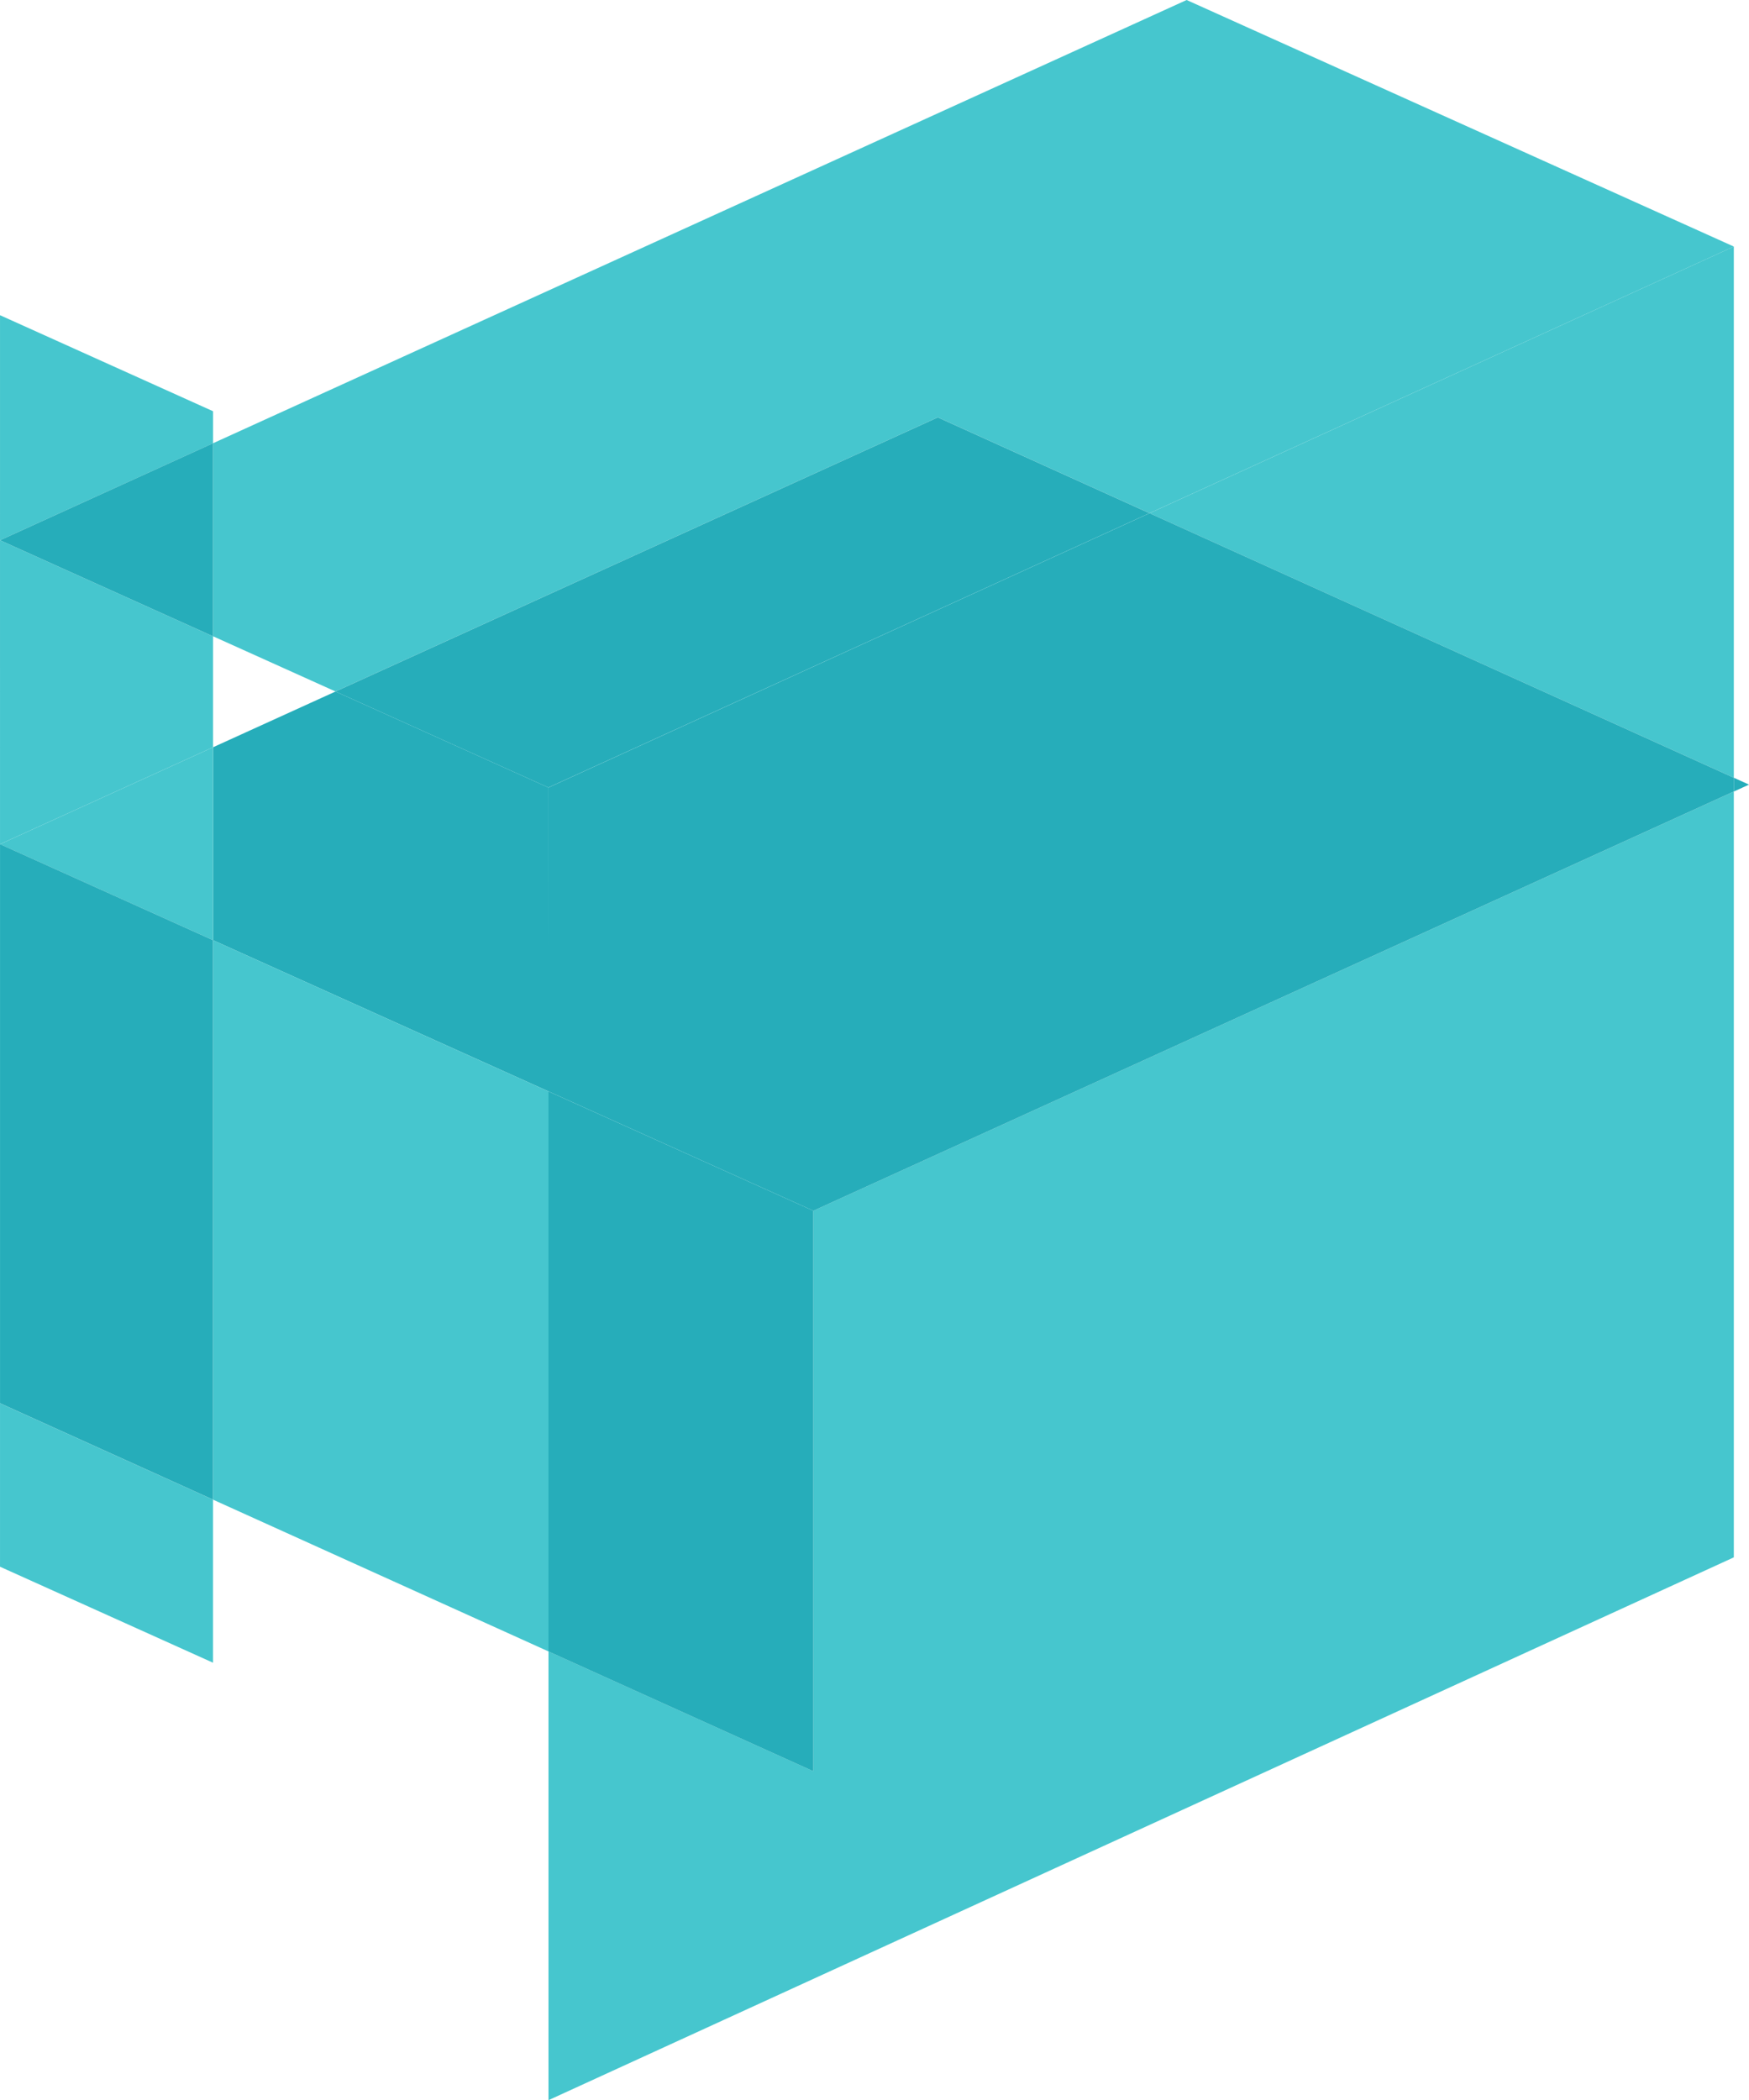
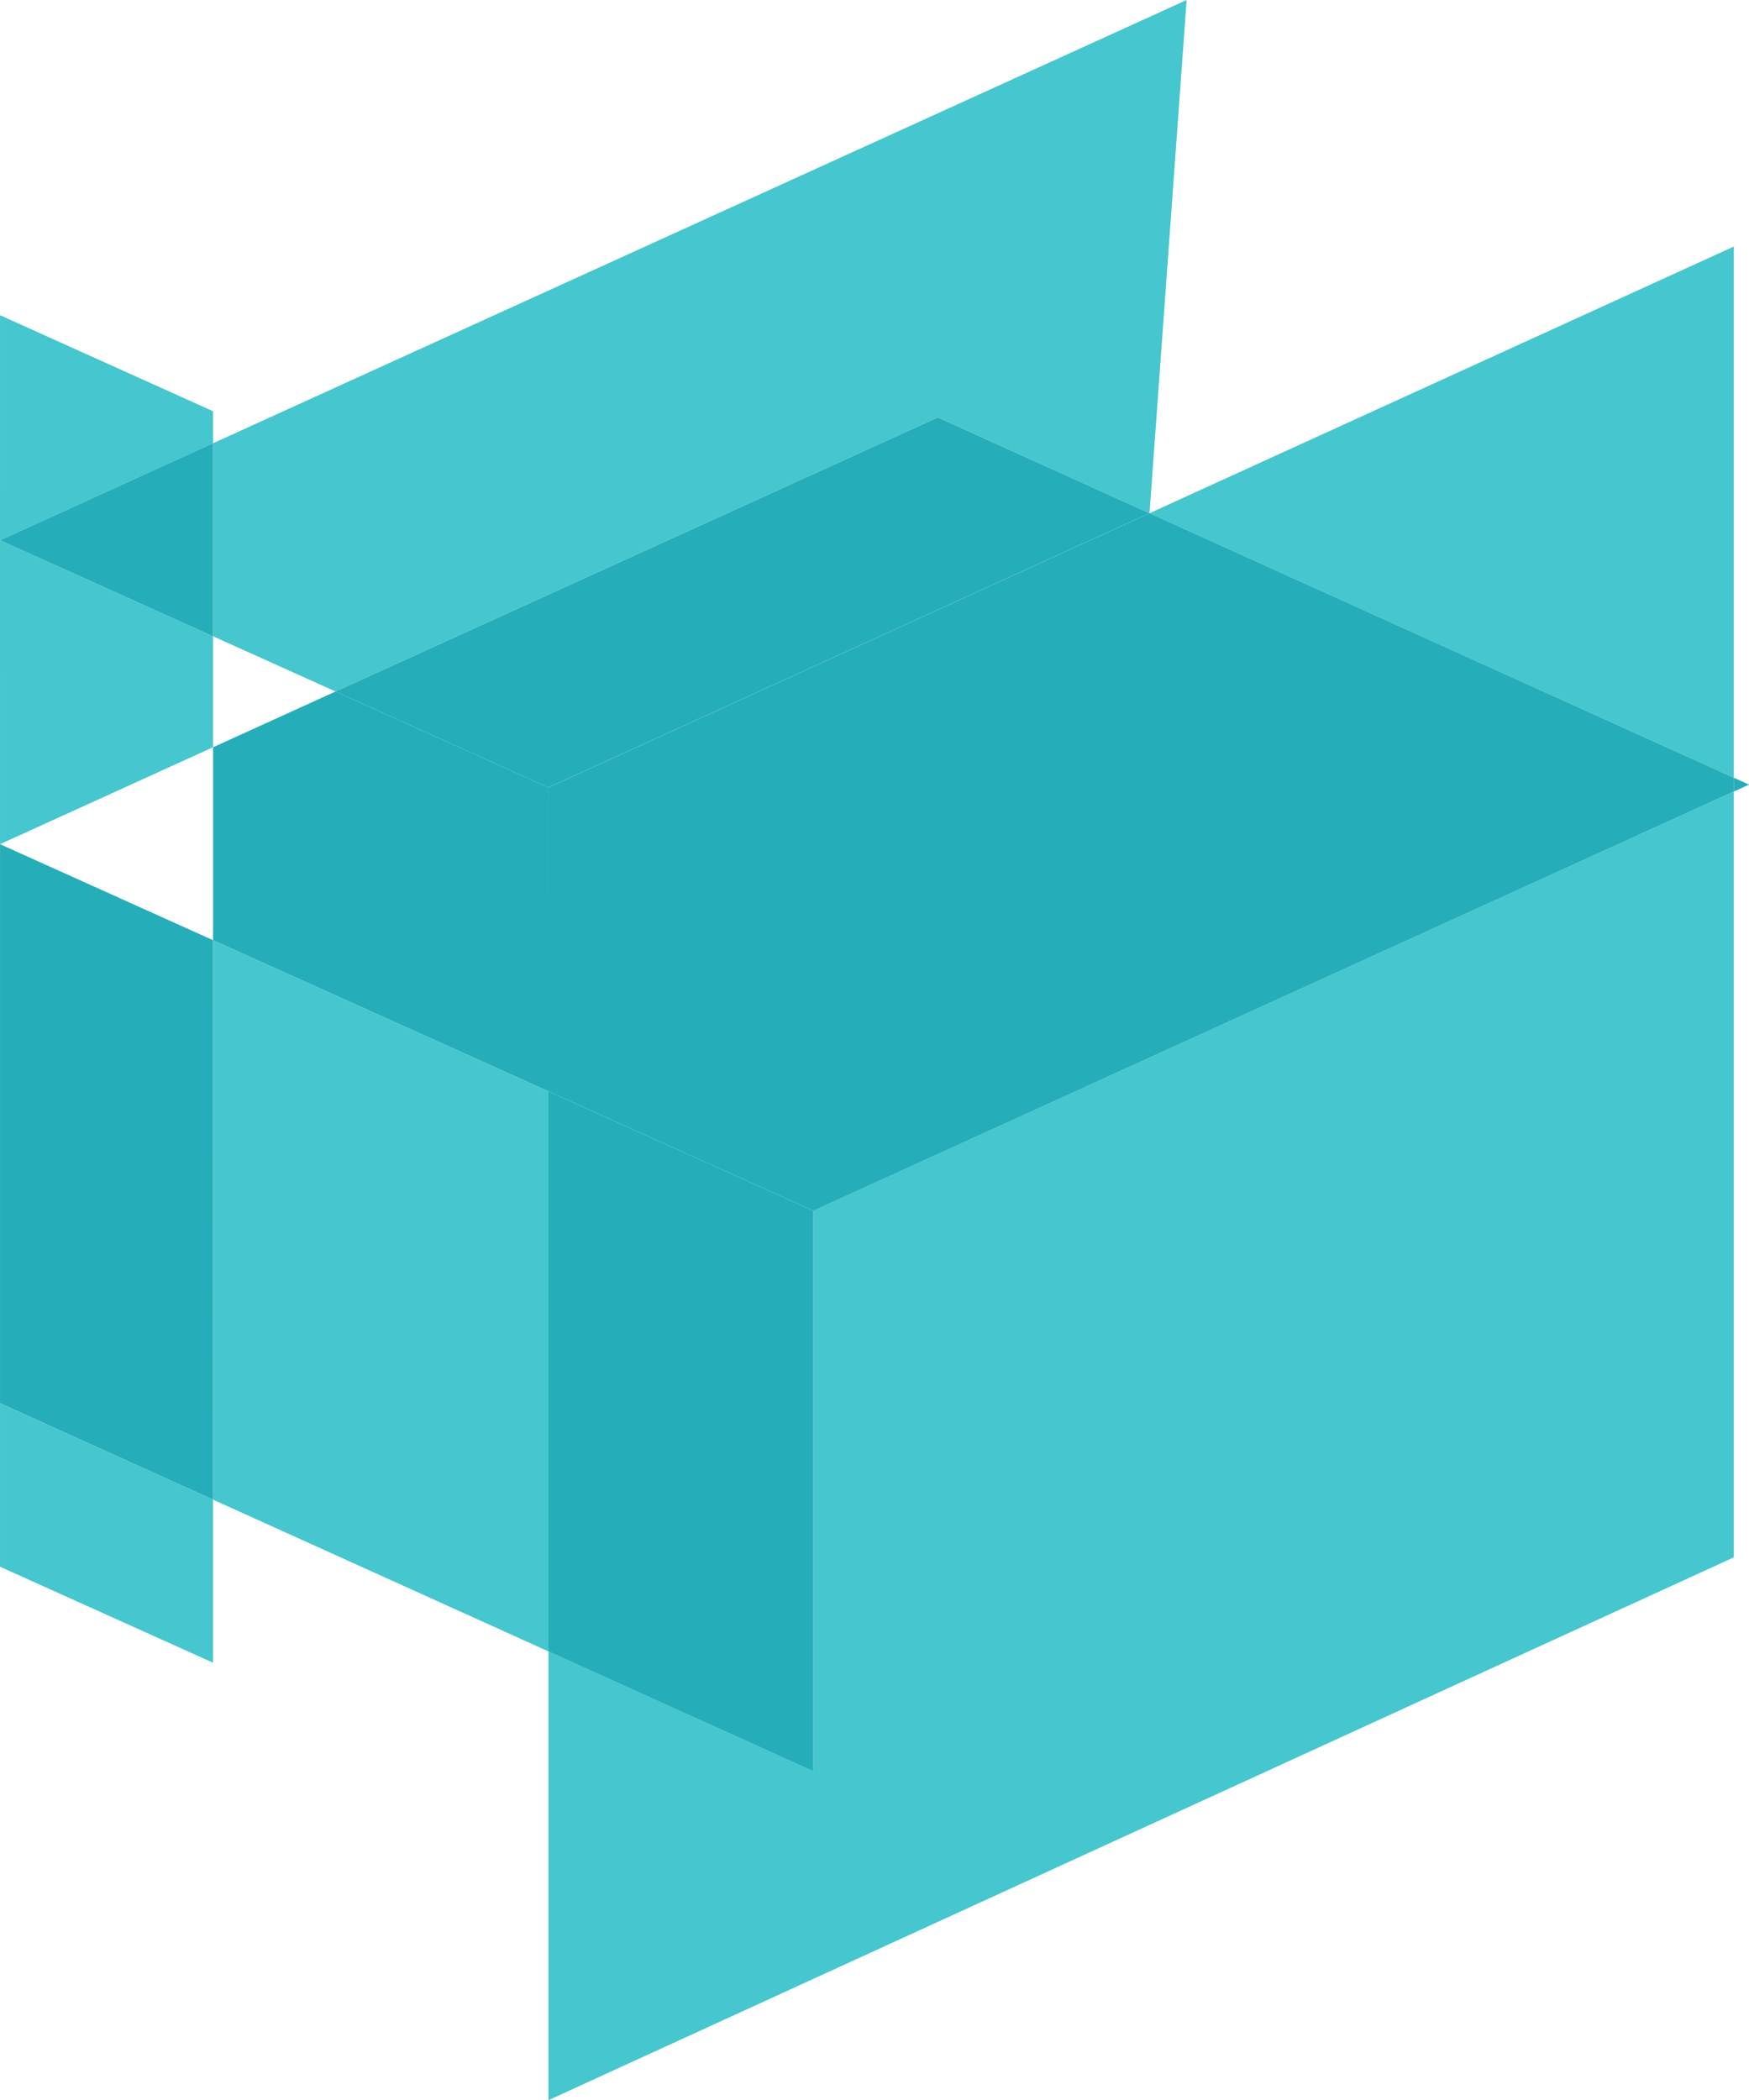
<svg xmlns="http://www.w3.org/2000/svg" width="575.073" height="690.39" opacity=".85">
-   <path d="M390.167 0L70.06 145.7v63.464l40.248 18.145 198.055-90.113 69.6 31.5L570.086 81.05 390.17.003M.003 461.287v53.73l70.04 31.557v-53.6L-.003 461.288m.005-183.783l70.05-31.872v-36.457L.005 177.597l70.05-31.885v-10.527l-70.05-31.57" fill="#26bcc5" />
+   <path d="M390.167 0L70.06 145.7v63.464l40.248 18.145 198.055-90.113 69.6 31.5M.003 461.287v53.73l70.04 31.557v-53.6L-.003 461.288m.005-183.783l70.05-31.872v-36.457L.005 177.597l70.05-31.885v-10.527l-70.05-31.57" fill="#26bcc5" />
  <path d="M70.06 145.7L.01 177.595l70.046 31.58V145.7" fill="#009fae" />
  <path d="M570.082 260.192L267.426 398v184.25l-87.085-39.4v147.526l389.74-178.437V260.192m0-179.145h0L377.96 168.704l192.122 86.955V81.047" fill="#26bcc5" />
  <g fill="#009fae">
    <path d="M570.078 81.048l-192.116 87.66L570.078 81.05M0 277.506h.005m570.077-21.844v4.533l5-2.272-5-2.26m-459.777-28.34l-40.25 18.315v63.44l110.3 49.7-.026-99.9-70.013-31.563" />
    <path d="M308.36 137.206l-198.055 90.112 70.013 31.564.025-.01v-.02L377.95 168.7l-69.6-31.5" />
  </g>
-   <path d="M70.056 245.632L.006 277.507l70.048 31.563v-63.44" fill="#26bcc5" />
  <g fill="#009fae">
    <path d="M377.96 168.707L180.343 258.87v99.9l87.085 39.24 302.655-137.817v-4.532L377.962 168.7" />
    <path d="M377.95 168.7l-197.606 90.17 197.606-90.17" />
  </g>
  <path d="M70.053 309.072l-.005 183.9 110.296 49.892V358.77l-110.29-49.7M.002 277.503v.005" fill="#26bcc5" />
  <g fill="#009fae">
    <path d="M.006 277.5v183.778l70.038 31.685.007-183.9-70.053-31.566m180.345 81.273v184.1l87.087 39.394V398.007l-87.087-39.238" />
    <path d="M.006 277.5h0l70.048 31.563L.001 277.507" />
  </g>
</svg>